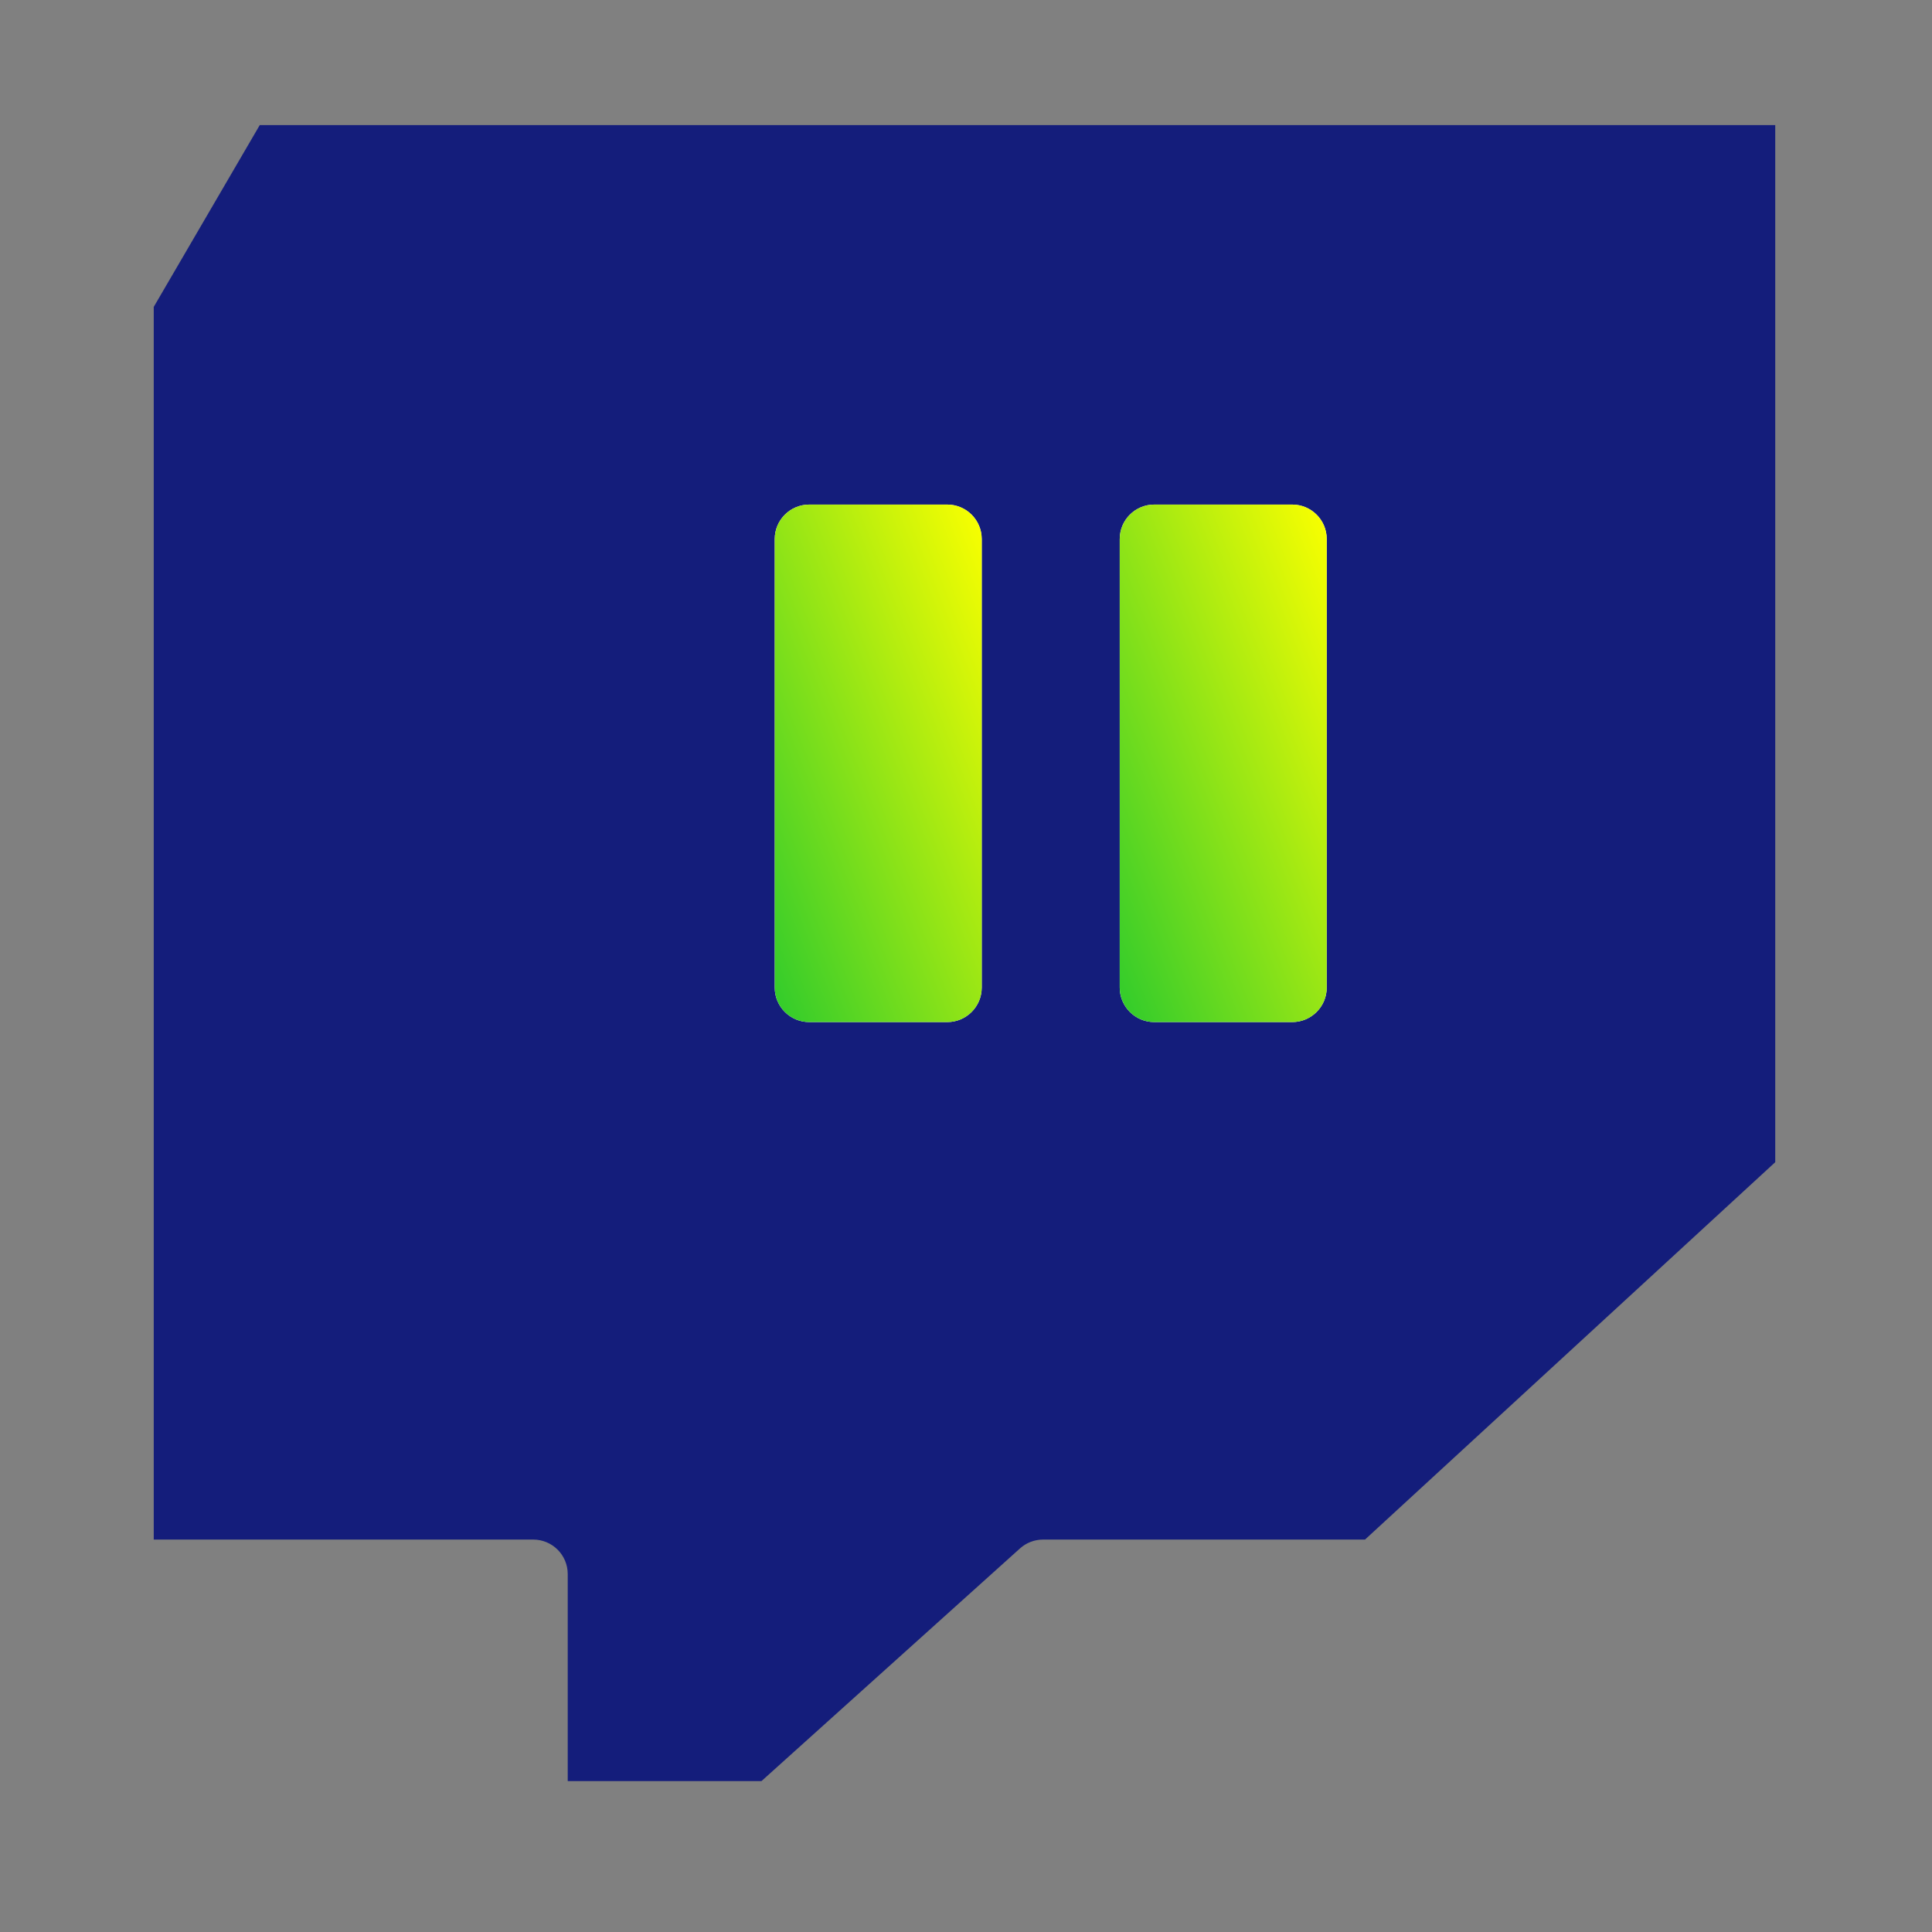
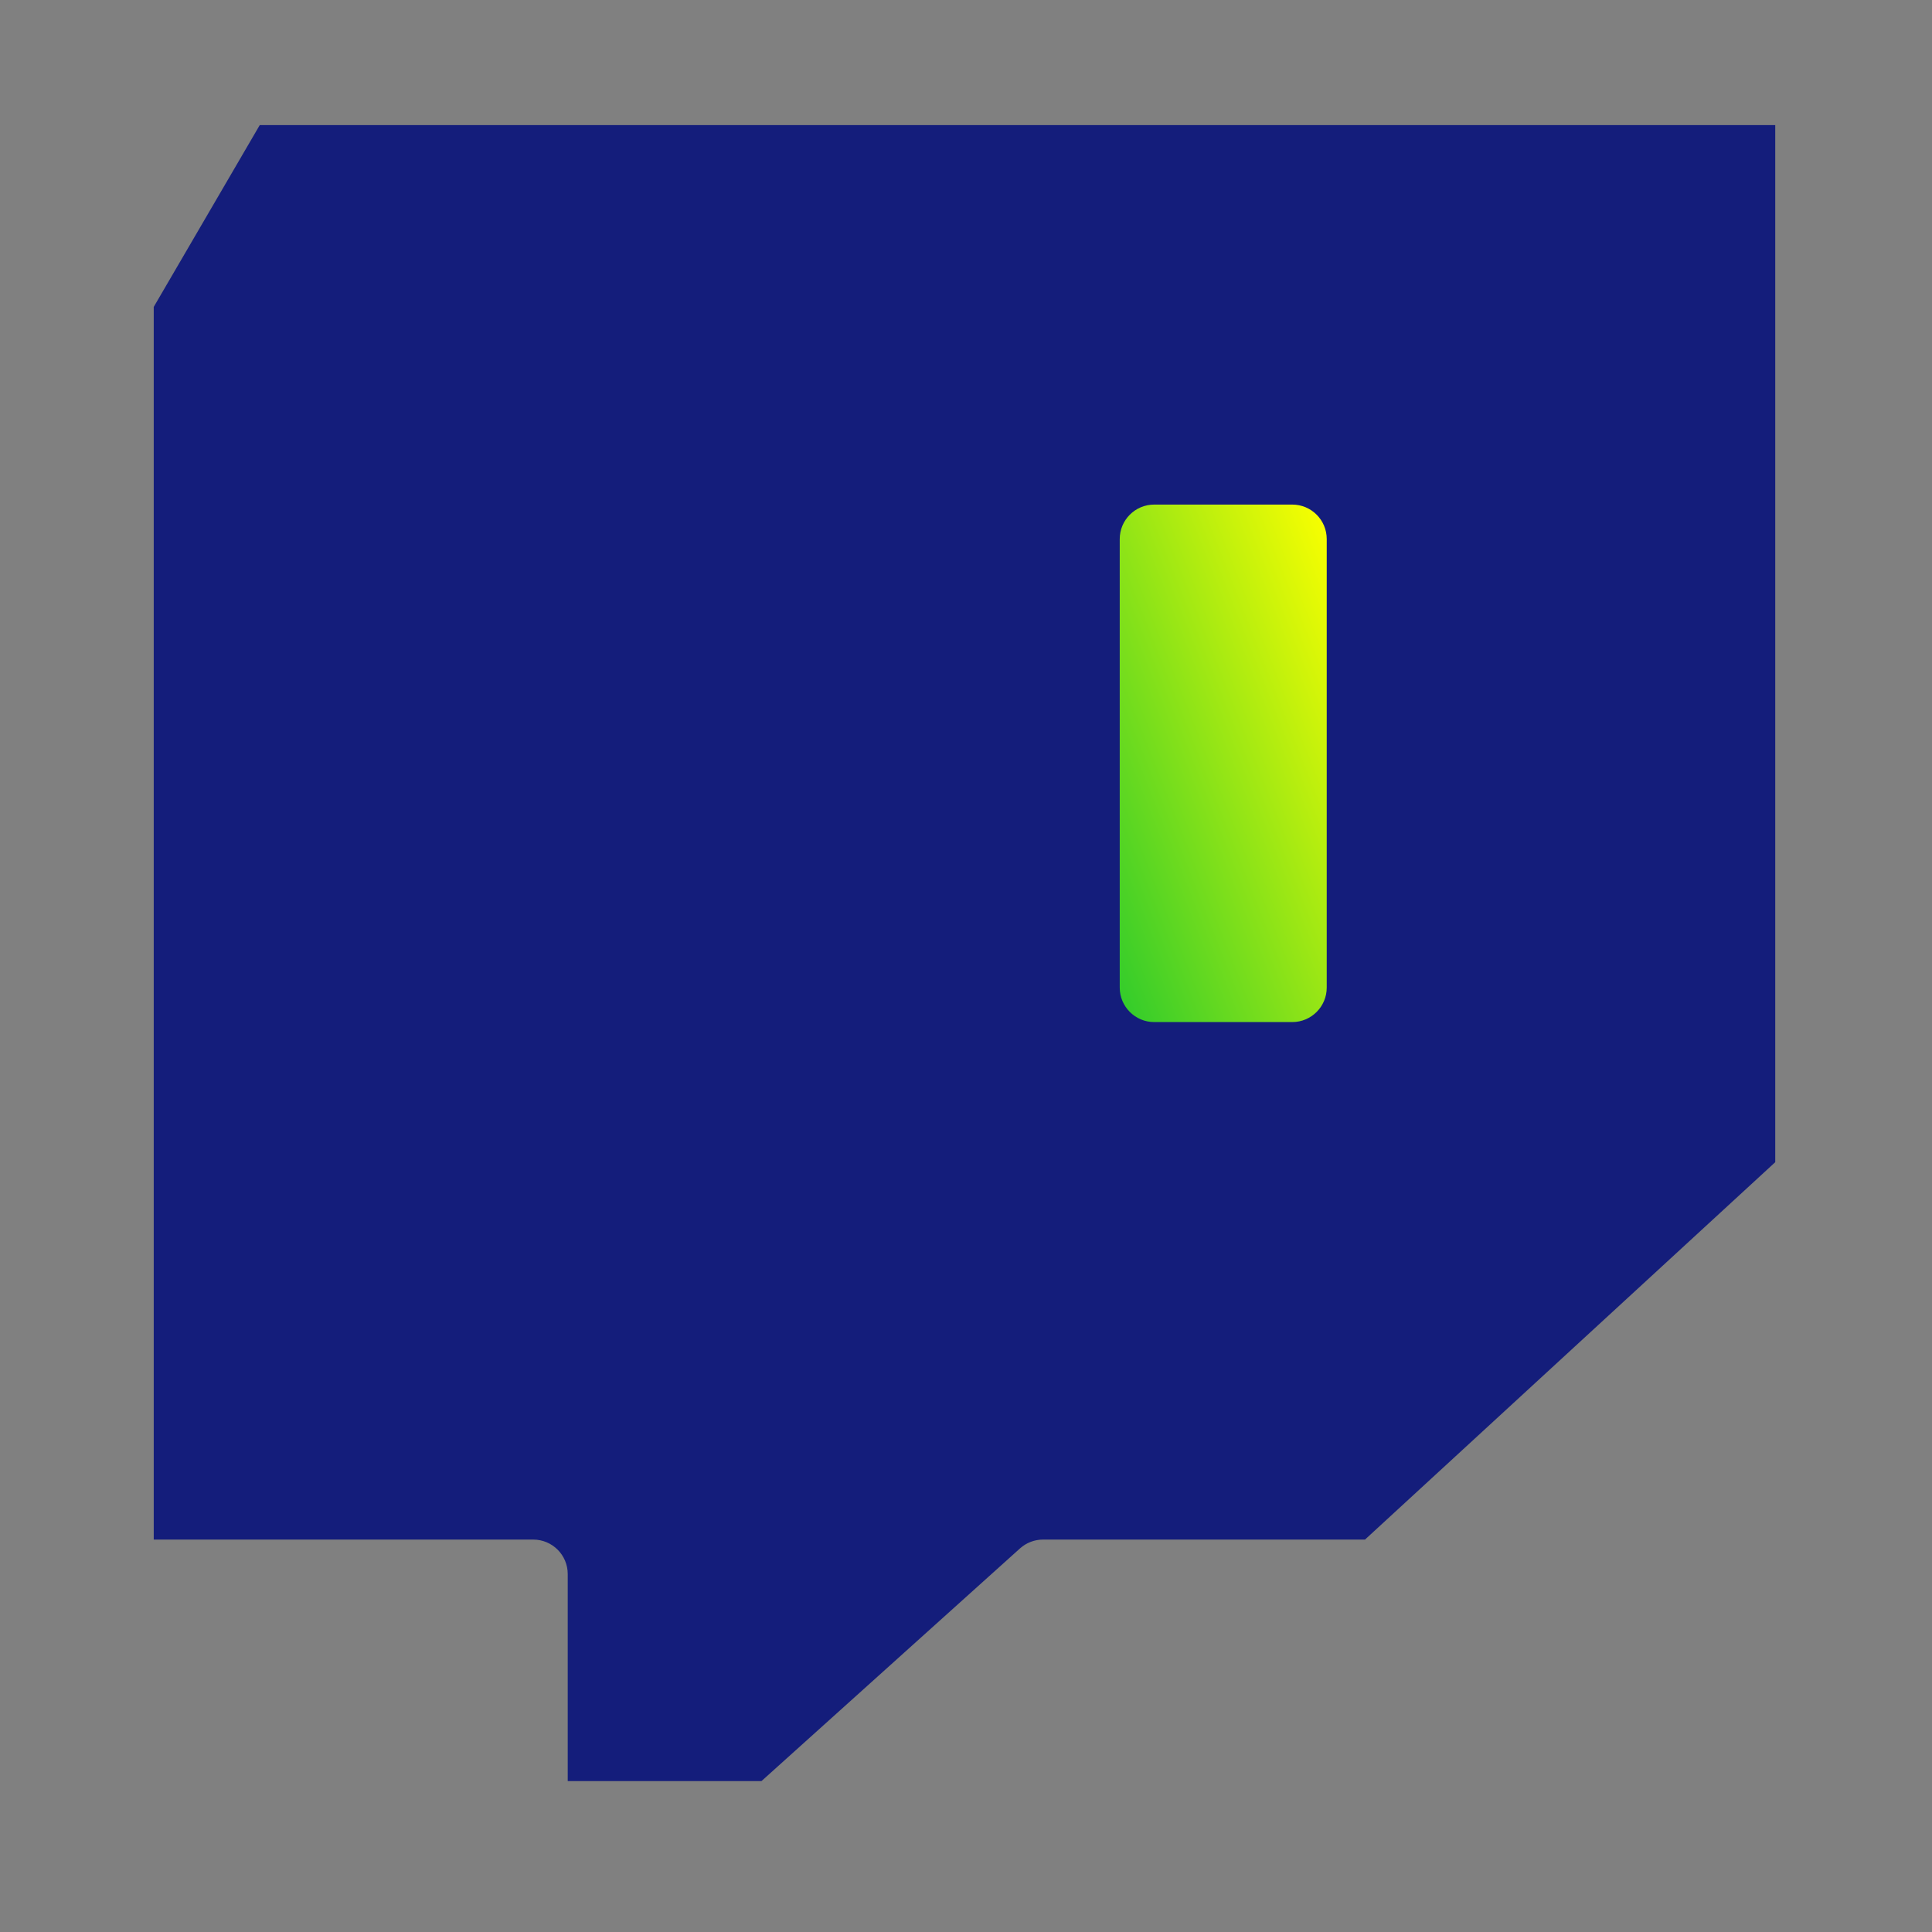
<svg xmlns="http://www.w3.org/2000/svg" width="42" height="42" viewBox="0 0 42 42" fill="none">
  <rect x="0" y="0" width="42" height="42" fill="#808080" stroke="none" />
  <path d="M5.647 2.719L3.342 6.672V33.469H11.592C12.006 33.469 12.342 33.804 12.342 34.219V38.719H16.554L22.174 33.661C22.311 33.538 22.49 33.469 22.675 33.469H29.674L38.592 25.265V2.719H5.647Z" fill="#141D7B" />
-   <path d="M17.592 22.219H20.592C21.006 22.219 21.342 21.883 21.342 21.469V11.719C21.342 11.304 21.006 10.969 20.592 10.969H17.592C17.178 10.969 16.842 11.304 16.842 11.719V21.469C16.842 21.883 17.178 22.219 17.592 22.219Z" fill="white" />
-   <path d="M17.592 22.219H20.592C21.006 22.219 21.342 21.883 21.342 21.469V11.719C21.342 11.304 21.006 10.969 20.592 10.969H17.592C17.178 10.969 16.842 11.304 16.842 11.719V21.469C16.842 21.883 17.178 22.219 17.592 22.219Z" fill="url(#paint0_linear_294_7451)" />
-   <path d="M25.092 22.219H28.092C28.506 22.219 28.842 21.883 28.842 21.469V11.719C28.842 11.304 28.506 10.969 28.092 10.969H25.092C24.678 10.969 24.342 11.304 24.342 11.719V21.469C24.342 21.883 24.678 22.219 25.092 22.219Z" fill="white" />
  <path d="M25.092 22.219H28.092C28.506 22.219 28.842 21.883 28.842 21.469V11.719C28.842 11.304 28.506 10.969 28.092 10.969H25.092C24.678 10.969 24.342 11.304 24.342 11.719V21.469C24.342 21.883 24.678 22.219 25.092 22.219Z" fill="url(#paint1_linear_294_7451)" />
  <defs>
    <linearGradient id="paint0_linear_294_7451" x1="16.842" y1="22.219" x2="24.513" y2="19.198" gradientUnits="userSpaceOnUse">
      <stop stop-color="#2FCB2C" />
      <stop offset="1" stop-color="#FAFF00" />
    </linearGradient>
    <linearGradient id="paint1_linear_294_7451" x1="24.342" y1="22.219" x2="32.013" y2="19.198" gradientUnits="userSpaceOnUse">
      <stop stop-color="#2FCB2C" />
      <stop offset="1" stop-color="#FAFF00" />
    </linearGradient>
  </defs>
</svg>